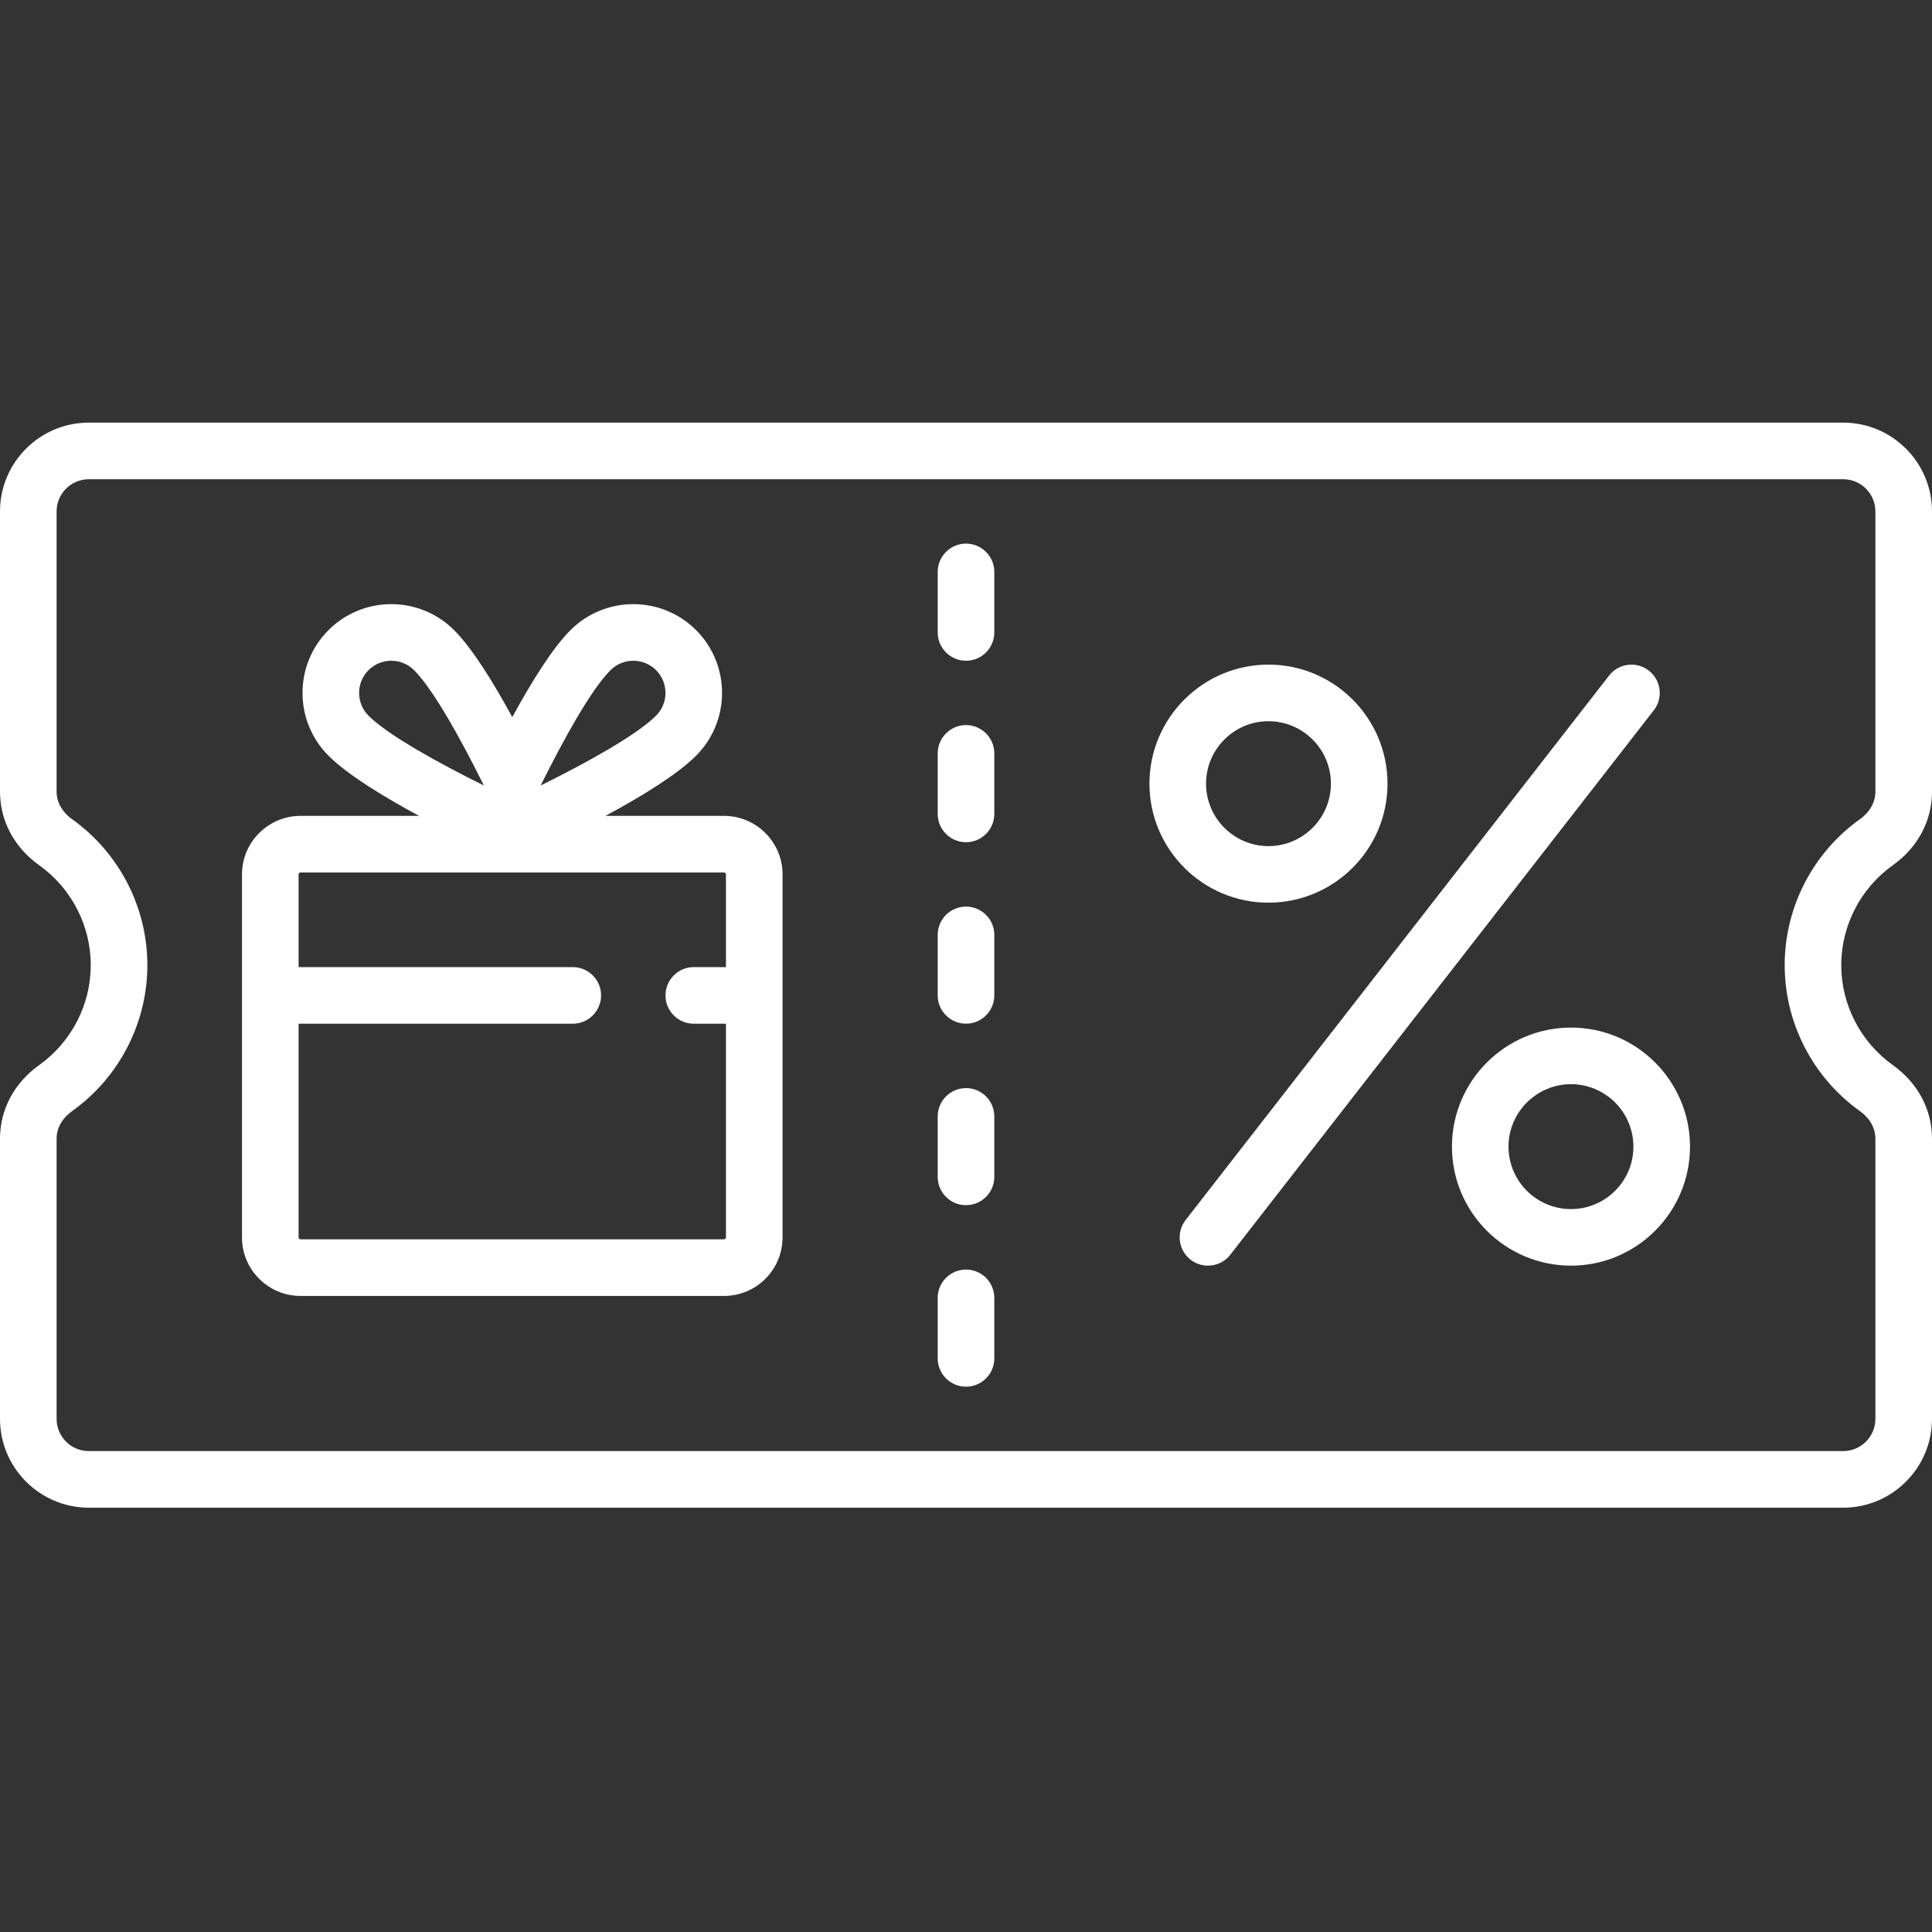
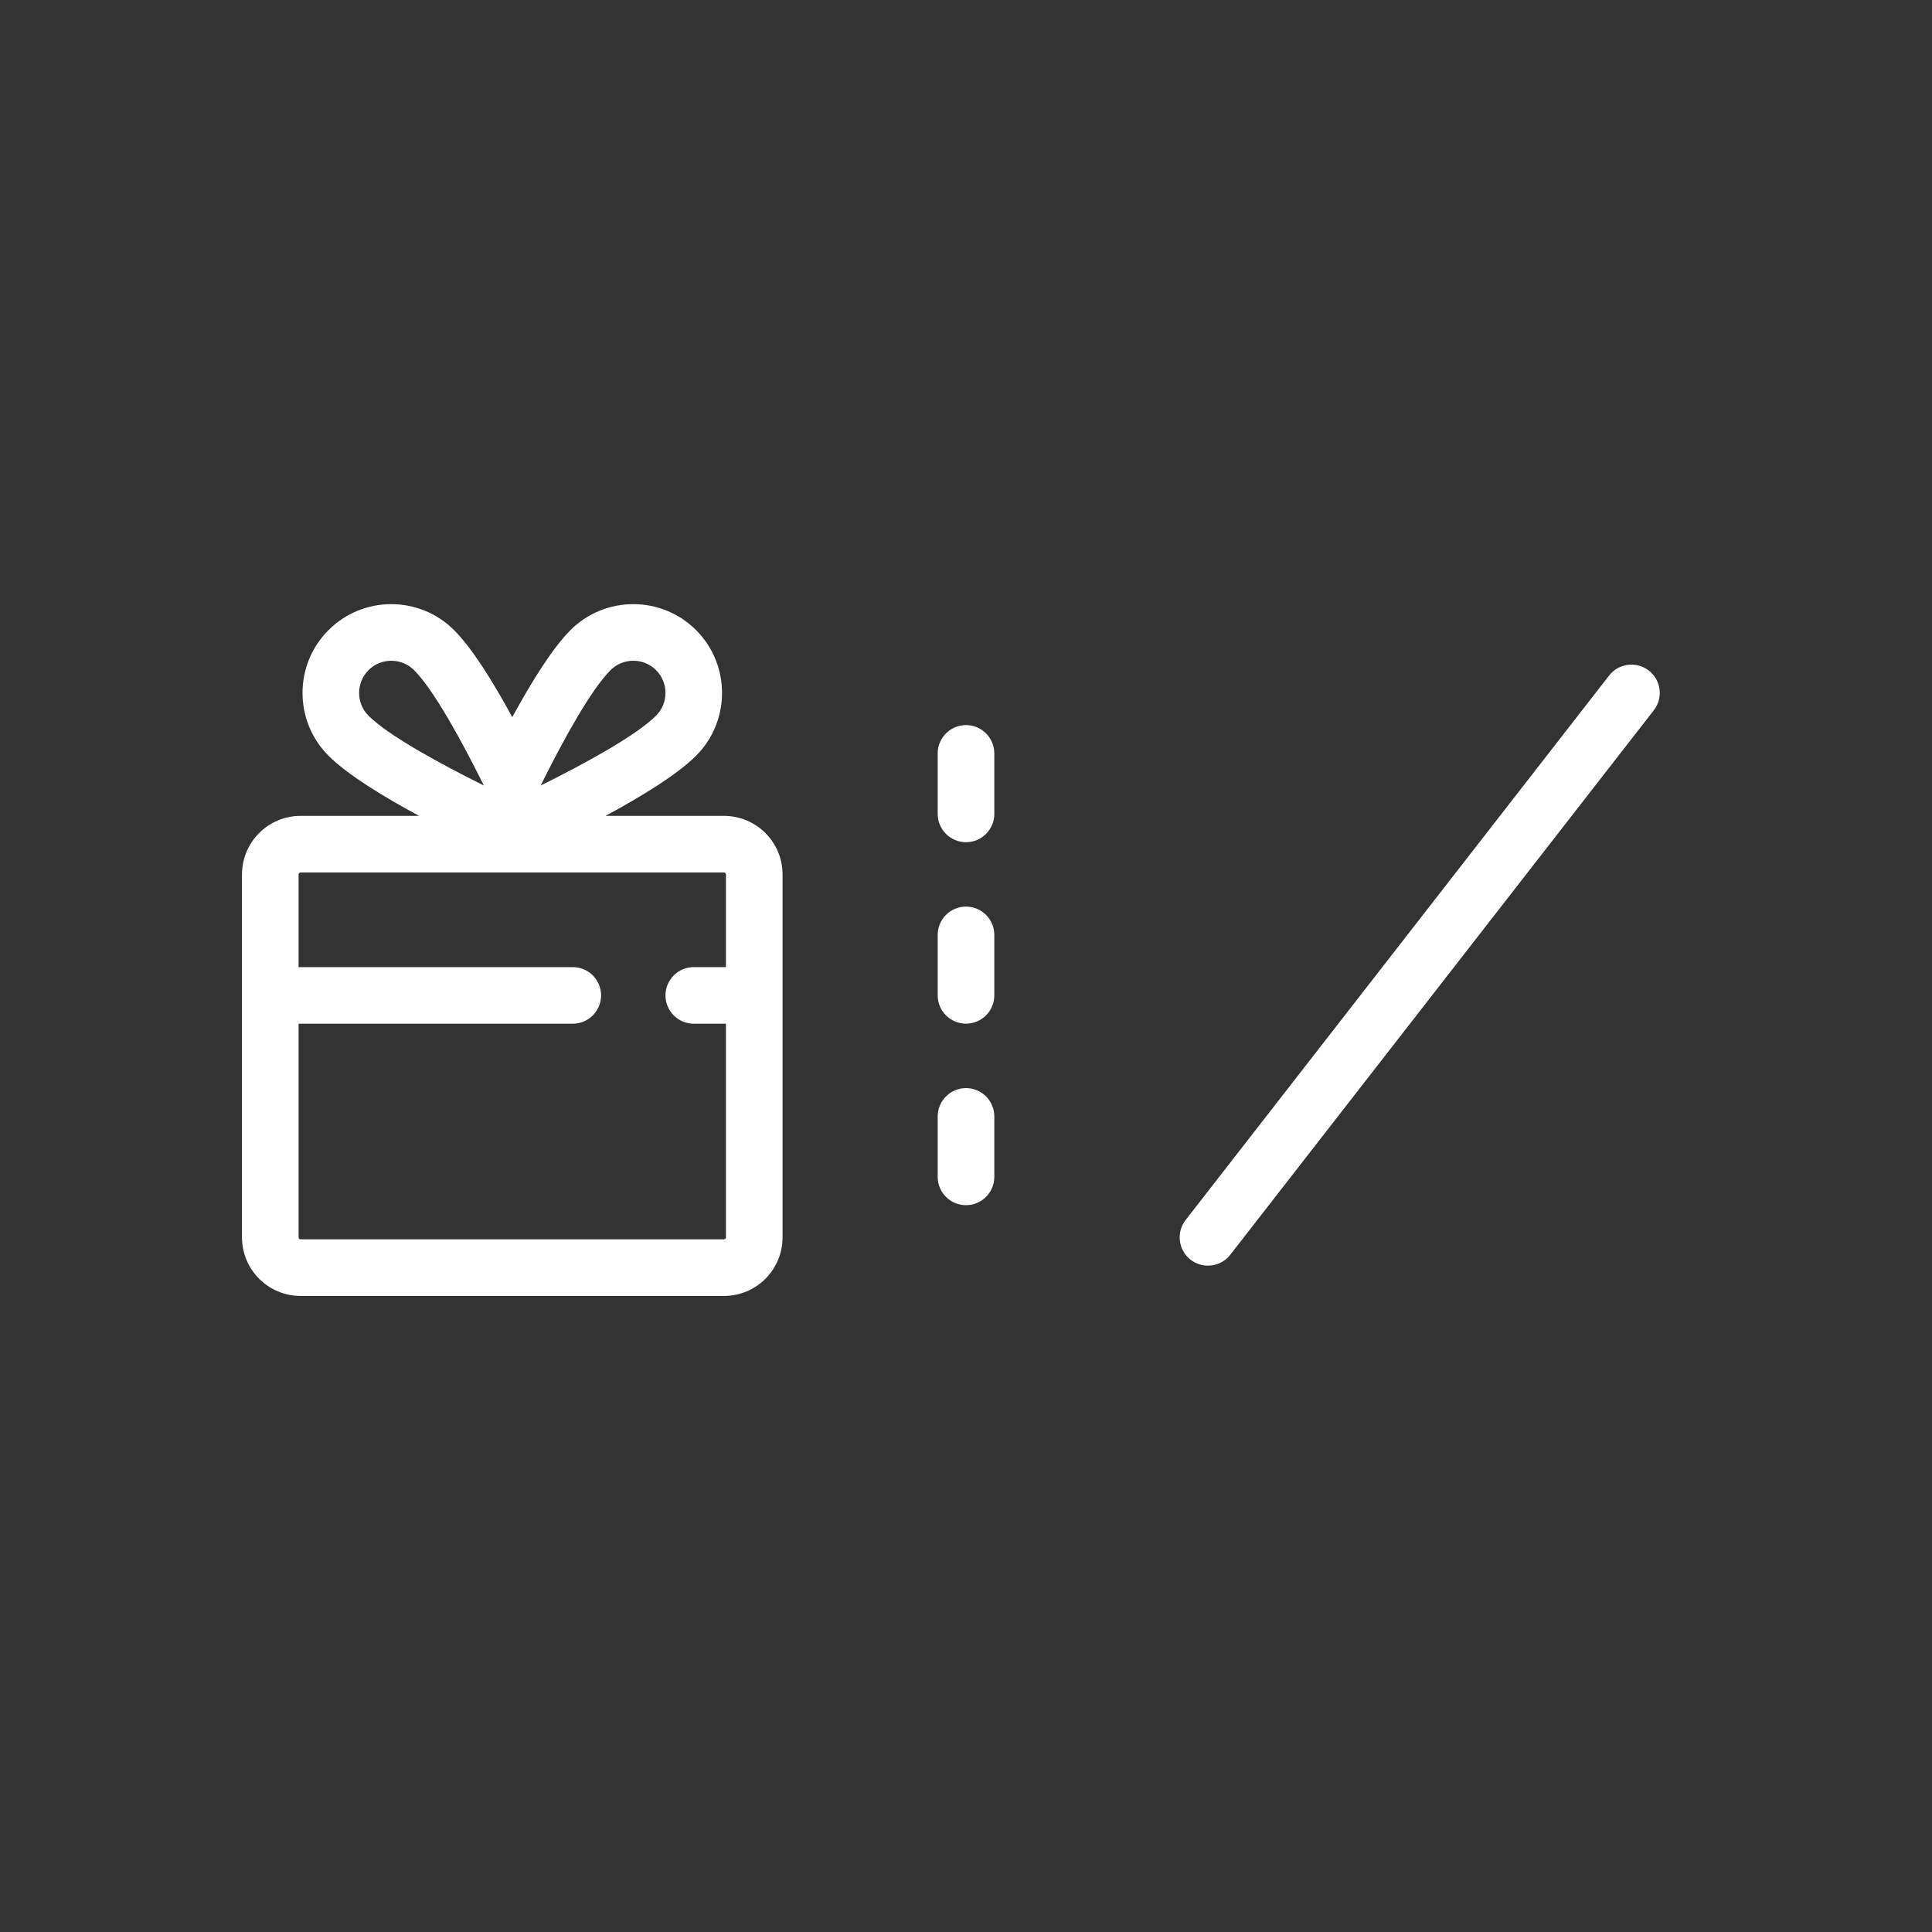
<svg xmlns="http://www.w3.org/2000/svg" width="40" height="40" viewBox="0 0 40 40" fill="none">
  <rect x="0" y="0" width="40" height="40" fill="#333333" stroke="none" />
-   <path d="M39.191 17.912C39.705 17.546 40 16.992 40 16.393V10.588C40 9.575 39.175 8.75 38.162 8.75H1.838C0.825 8.75 0 9.575 0 10.588V16.393C0 16.992 0.295 17.546 0.809 17.912C1.479 18.389 1.879 19.163 1.879 19.982C1.879 20.801 1.479 21.575 0.809 22.053C0.295 22.419 0 22.973 0 23.572V29.376C0 30.39 0.825 31.215 1.838 31.215H38.162C39.175 31.215 40 30.39 40 29.376V23.572C40 22.973 39.705 22.419 39.191 22.053C38.521 21.575 38.121 20.801 38.121 19.982C38.121 19.163 38.521 18.389 39.191 17.912ZM38.828 16.393C38.828 16.608 38.712 16.814 38.511 16.958C37.533 17.654 36.95 18.785 36.95 19.982C36.95 21.18 37.533 22.31 38.511 23.007C38.712 23.151 38.828 23.357 38.828 23.572V29.376C38.828 29.744 38.529 30.043 38.162 30.043H1.838C1.471 30.043 1.172 29.744 1.172 29.376V23.572C1.172 23.357 1.288 23.151 1.489 23.007C2.467 22.31 3.051 21.18 3.051 19.982C3.051 18.785 2.467 17.654 1.489 16.958C1.288 16.814 1.172 16.608 1.172 16.393V10.588C1.172 10.221 1.471 9.922 1.838 9.922H38.162C38.529 9.922 38.828 10.221 38.828 10.588V16.393Z" fill="#ffffff" />
-   <path d="M20 11.255C19.677 11.255 19.414 11.517 19.414 11.841V13.094C19.414 13.417 19.677 13.68 20 13.68C20.323 13.68 20.586 13.417 20.586 13.094V11.841C20.586 11.517 20.323 11.255 20 11.255Z" fill="#ffffff" />
-   <path d="M20 26.285C19.677 26.285 19.414 26.547 19.414 26.871V28.124C19.414 28.447 19.677 28.71 20 28.71C20.323 28.71 20.586 28.447 20.586 28.124V26.871C20.586 26.547 20.323 26.285 20 26.285Z" fill="#ffffff" />
  <path d="M20 18.77C19.677 18.77 19.414 19.032 19.414 19.356V20.608C19.414 20.932 19.677 21.194 20 21.194C20.323 21.194 20.586 20.932 20.586 20.608V19.356C20.586 19.032 20.323 18.77 20 18.77Z" fill="#ffffff" />
  <path d="M20 15.012C19.677 15.012 19.414 15.275 19.414 15.598V16.851C19.414 17.175 19.677 17.437 20 17.437C20.323 17.437 20.586 17.175 20.586 16.851V15.598C20.586 15.275 20.323 15.012 20 15.012Z" fill="#ffffff" />
  <path d="M20 22.528C19.677 22.528 19.414 22.79 19.414 23.114V24.366C19.414 24.69 19.677 24.952 20 24.952C20.323 24.952 20.586 24.69 20.586 24.366V23.114C20.586 22.79 20.323 22.528 20 22.528Z" fill="#ffffff" />
  <path d="M34.137 13.884C33.882 13.685 33.514 13.731 33.315 13.986L24.547 25.259C24.349 25.515 24.395 25.883 24.65 26.081C24.757 26.164 24.884 26.204 25.009 26.204C25.184 26.204 25.357 26.127 25.472 25.978L34.24 14.706C34.439 14.45 34.393 14.082 34.137 13.884V13.884Z" fill="#ffffff" />
-   <path d="M26.262 18.689C27.622 18.689 28.727 17.584 28.727 16.225C28.727 14.866 27.622 13.76 26.262 13.76C24.904 13.76 23.798 14.866 23.798 16.225C23.798 17.584 24.904 18.689 26.262 18.689ZM26.262 14.932C26.975 14.932 27.555 15.512 27.555 16.225C27.555 16.938 26.975 17.518 26.262 17.518C25.55 17.518 24.97 16.938 24.97 16.225C24.97 15.512 25.55 14.932 26.262 14.932Z" fill="#ffffff" />
-   <path d="M32.526 21.275C31.166 21.275 30.061 22.381 30.061 23.74C30.061 25.099 31.166 26.204 32.526 26.204C33.884 26.204 34.99 25.099 34.99 23.74C34.99 22.381 33.884 21.275 32.526 21.275V21.275ZM32.526 25.033C31.813 25.033 31.232 24.453 31.232 23.74C31.232 23.027 31.813 22.447 32.526 22.447C33.238 22.447 33.818 23.027 33.818 23.74C33.818 24.453 33.238 25.033 32.526 25.033V25.033Z" fill="#ffffff" />
  <path d="M14.99 16.892H12.535C13.285 16.488 14.021 16.037 14.412 15.646C15.128 14.929 15.128 13.763 14.412 13.046C13.694 12.329 12.528 12.329 11.811 13.046C11.434 13.424 11 14.124 10.606 14.848C10.213 14.124 9.779 13.424 9.401 13.046C8.684 12.329 7.518 12.329 6.801 13.046C6.084 13.763 6.084 14.929 6.801 15.646C7.192 16.037 7.927 16.488 8.677 16.892H6.222C5.554 16.892 5.01 17.435 5.01 18.104V25.619C5.01 26.287 5.554 26.831 6.222 26.831H14.99C15.659 26.831 16.202 26.287 16.202 25.619V18.104C16.202 17.435 15.658 16.892 14.99 16.892ZM12.64 13.875C12.9 13.615 13.323 13.615 13.583 13.875C13.843 14.135 13.843 14.558 13.583 14.817C13.175 15.225 12.132 15.798 11.194 16.263C11.659 15.326 12.232 14.283 12.64 13.875ZM7.63 13.875C7.76 13.745 7.93 13.68 8.101 13.68C8.272 13.68 8.443 13.745 8.573 13.875C8.98 14.283 9.553 15.325 10.018 16.263C9.081 15.798 8.038 15.225 7.63 14.818C7.37 14.558 7.37 14.135 7.63 13.875ZM14.99 25.659H6.222C6.2 25.659 6.182 25.641 6.182 25.619V21.195H11.859C12.182 21.195 12.445 20.932 12.445 20.609C12.445 20.285 12.182 20.023 11.859 20.023H6.182V18.104C6.182 18.081 6.2 18.064 6.222 18.064H14.99C15.012 18.064 15.03 18.081 15.03 18.104V20.023H14.364C14.04 20.023 13.778 20.285 13.778 20.609C13.778 20.932 14.04 21.195 14.364 21.195H15.03V25.619C15.03 25.641 15.012 25.659 14.99 25.659Z" fill="#ffffff" />
</svg>